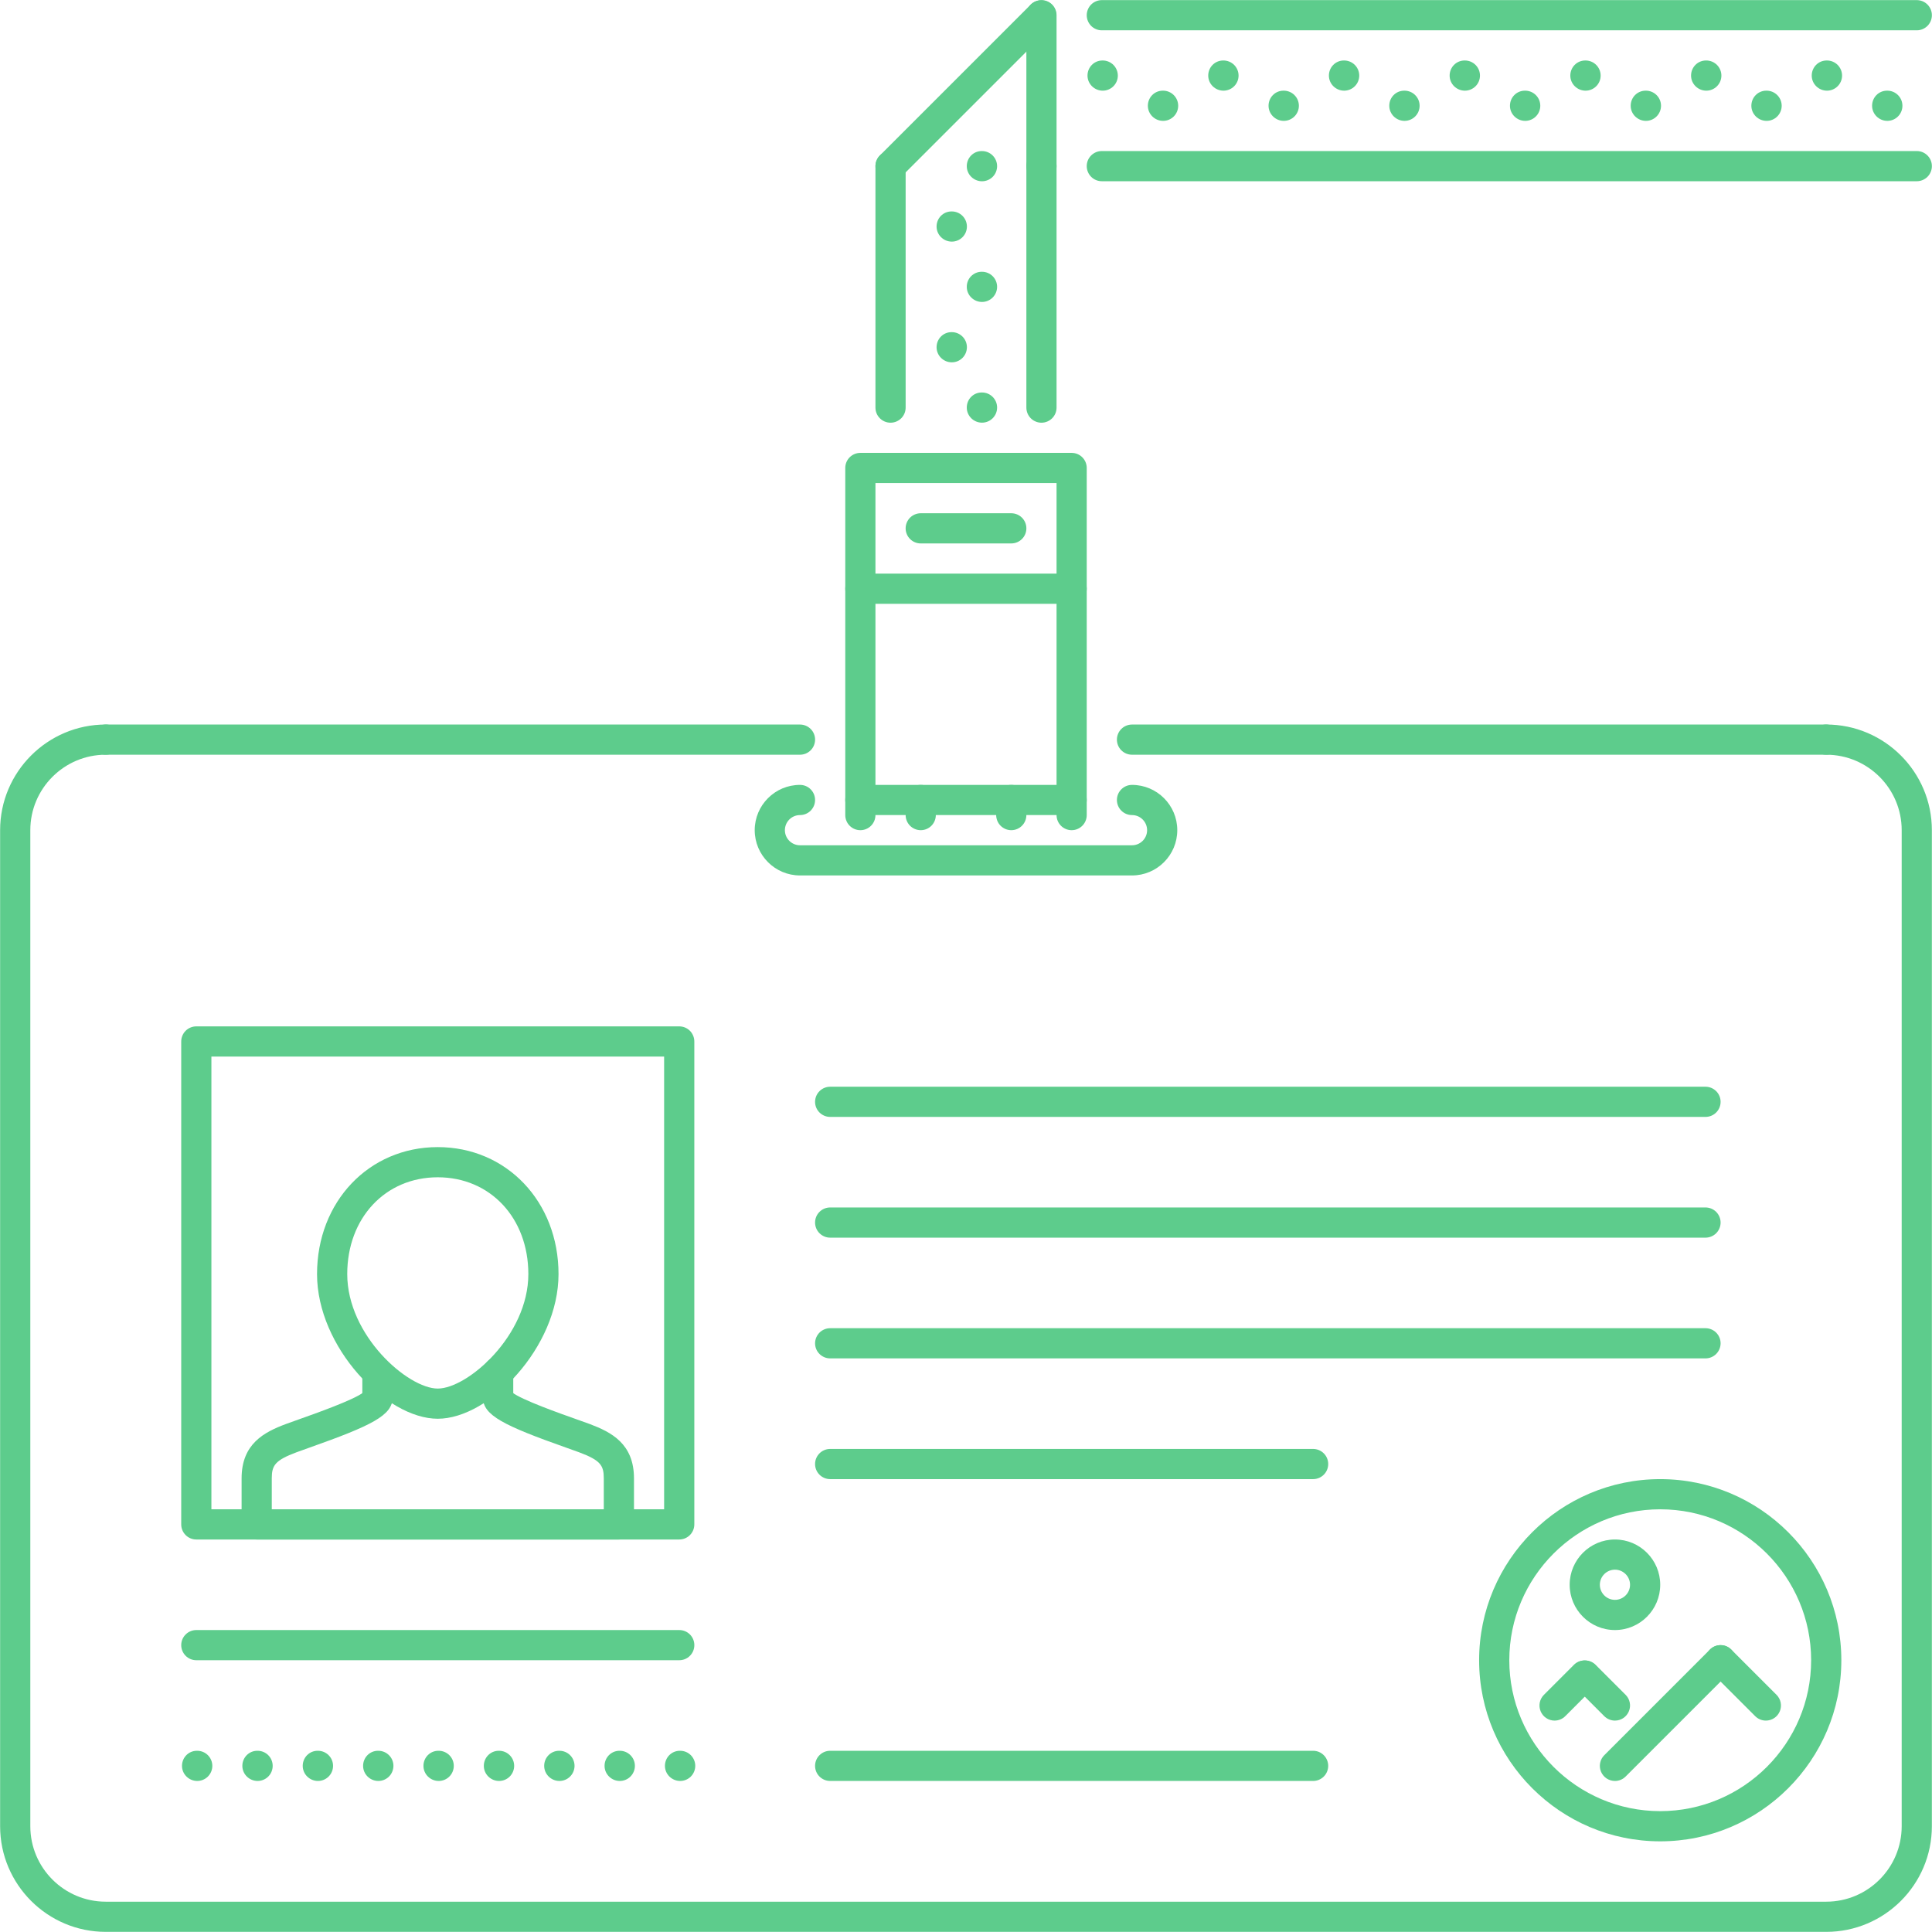
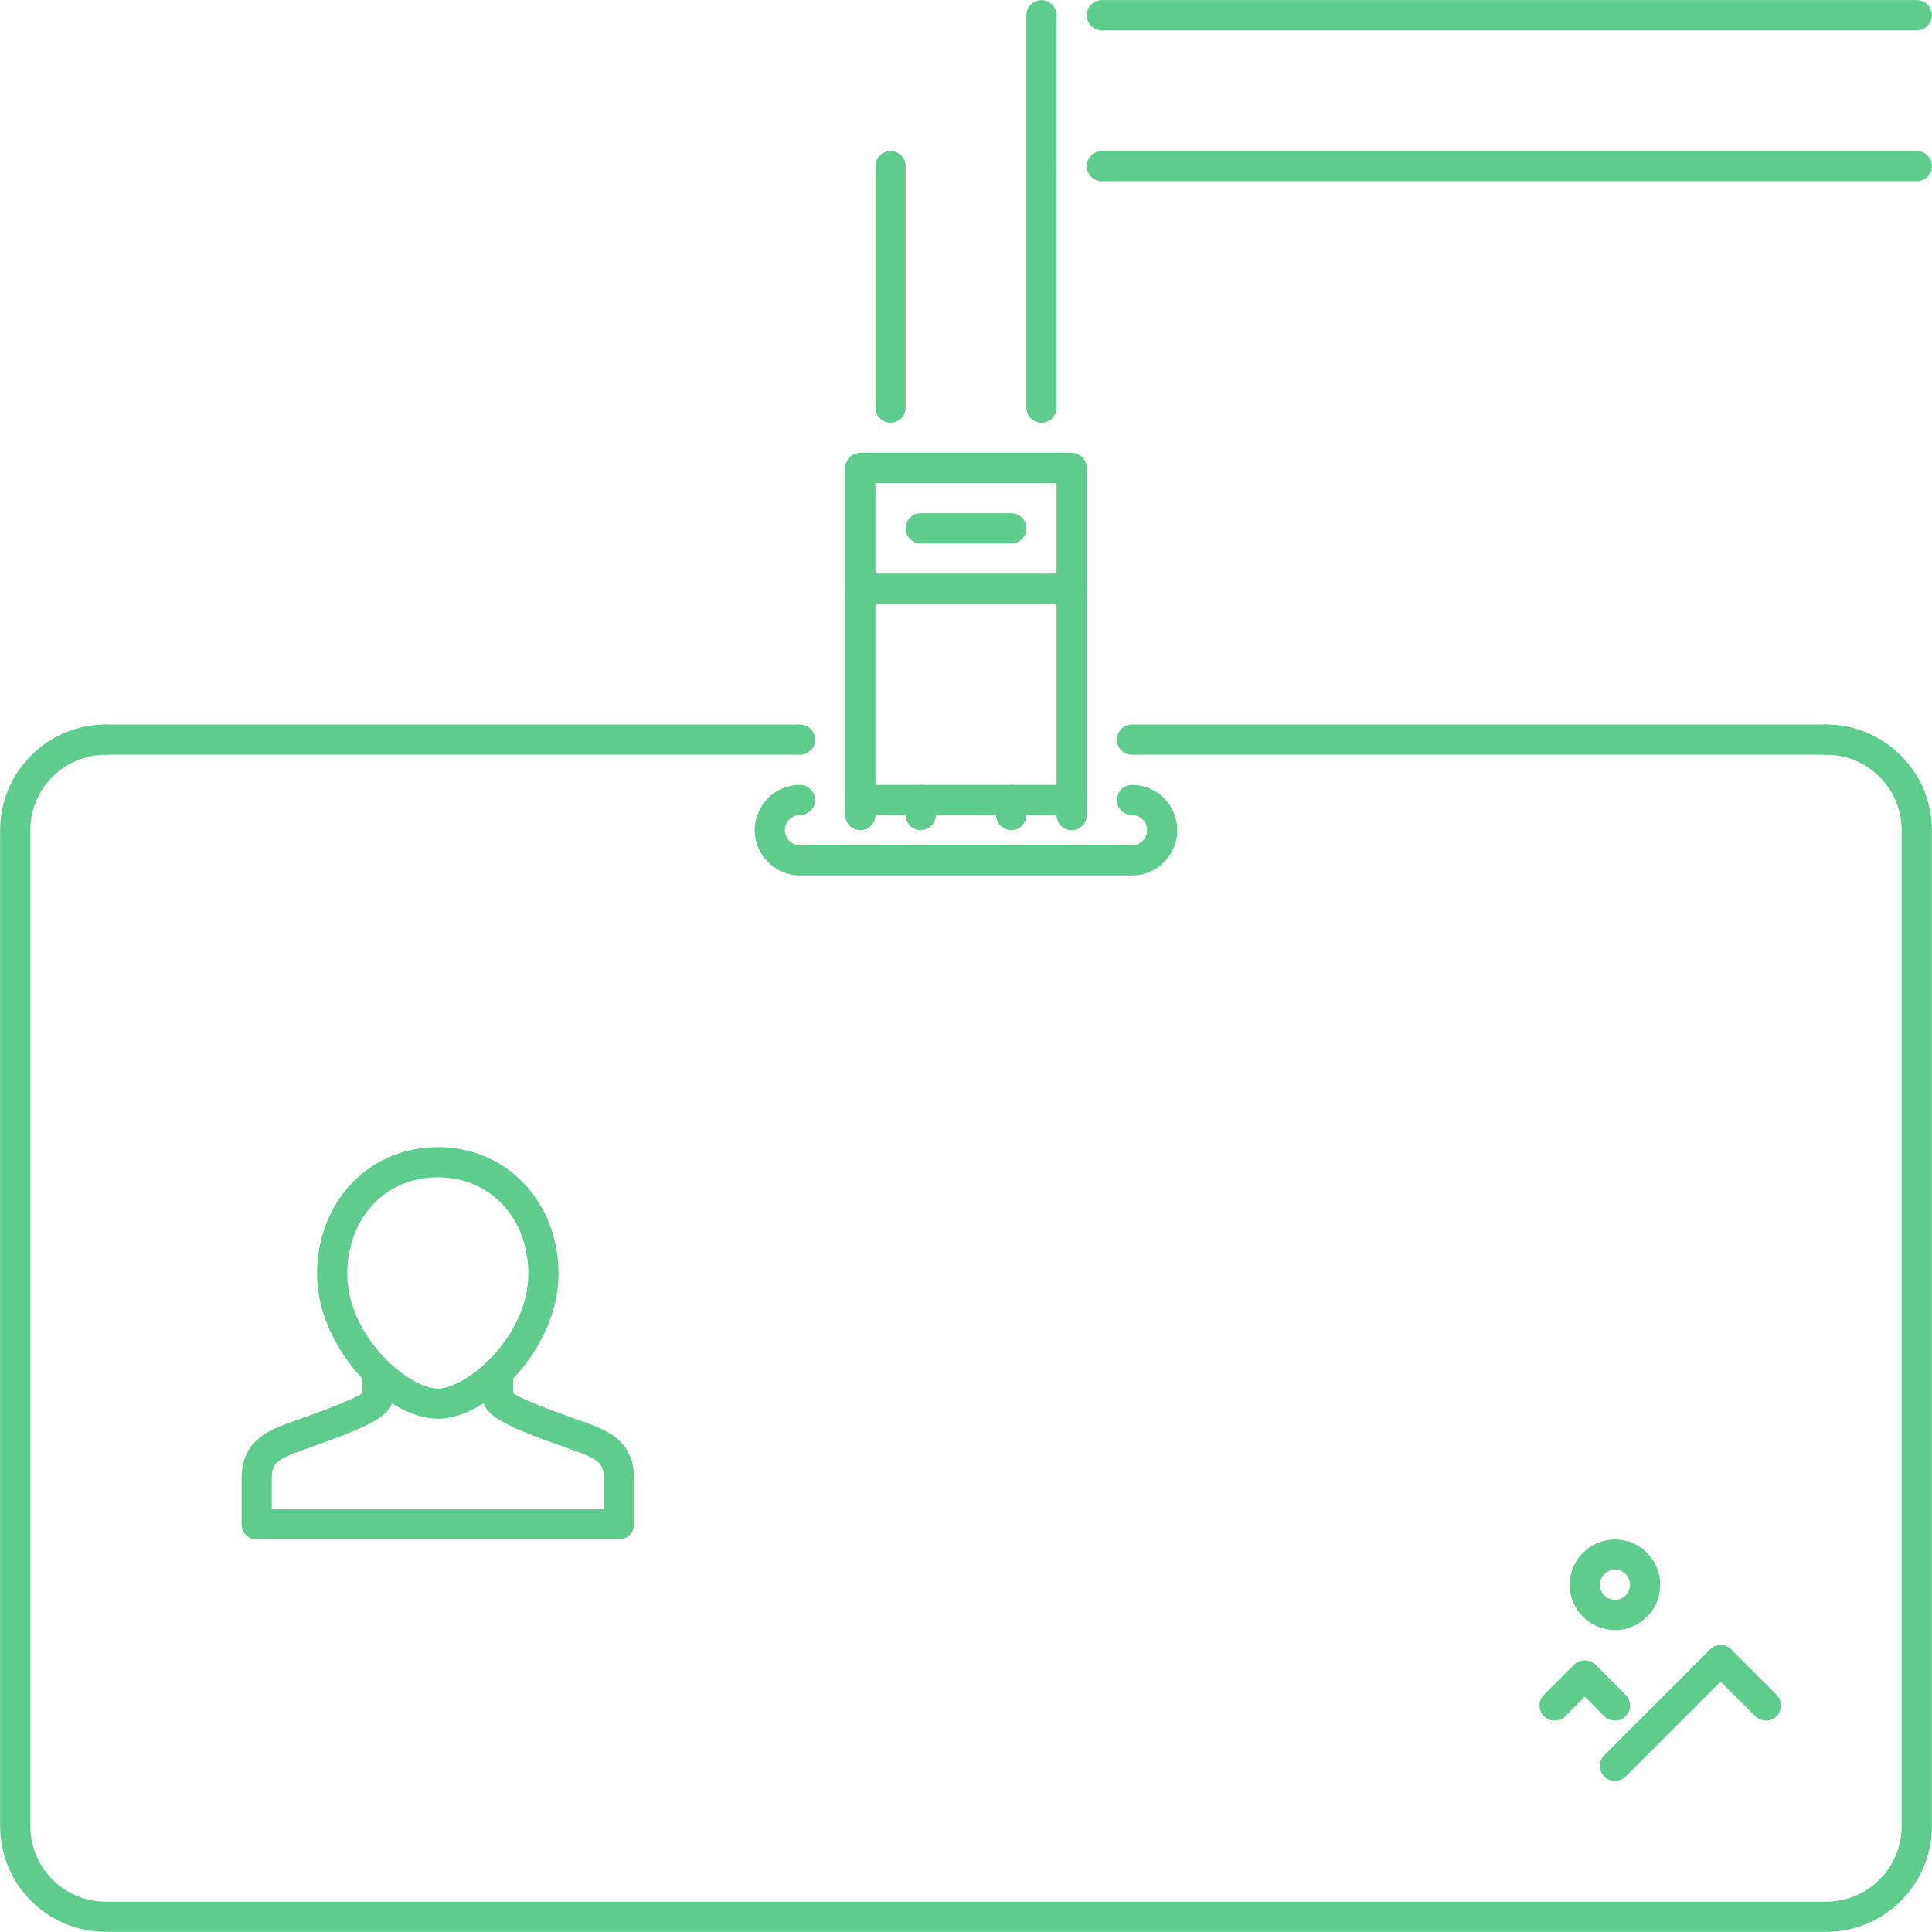
<svg xmlns="http://www.w3.org/2000/svg" width="100" height="100" viewBox="0 0 100 100" fill="none">
  <g clip-path="url(#clip0_8772_10478)">
-     <path d="M10.209 92.182C9.777 92.182 9.42 91.833 9.42 91.401C9.42 90.969 9.762 90.62 10.192 90.62H10.209C10.416 90.62 10.614 90.702 10.761 90.849C10.907 90.995 10.99 91.194 10.99 91.401C10.99 91.608 10.907 91.807 10.761 91.953C10.614 92.1 10.416 92.182 10.209 92.182ZM13.333 92.182C12.902 92.182 12.544 91.833 12.544 91.401C12.544 90.969 12.886 90.62 13.317 90.62H13.333C13.54 90.62 13.739 90.702 13.886 90.849C14.032 90.995 14.114 91.194 14.114 91.401C14.114 91.608 14.032 91.807 13.886 91.953C13.739 92.1 13.54 92.182 13.333 92.182ZM16.458 92.182C16.026 92.182 15.669 91.833 15.669 91.401C15.669 90.969 16.011 90.62 16.441 90.62H16.458C16.888 90.62 17.239 90.969 17.239 91.401C17.239 91.608 17.157 91.807 17.01 91.953C16.863 92.1 16.665 92.182 16.458 92.182ZM19.582 92.182C19.151 92.182 18.794 91.833 18.794 91.401C18.794 90.969 19.135 90.62 19.566 90.62H19.582C20.013 90.62 20.364 90.969 20.364 91.401C20.363 91.608 20.281 91.807 20.135 91.953C19.988 92.1 19.79 92.182 19.582 92.182ZM22.707 92.182C22.275 92.182 21.918 91.833 21.918 91.401C21.918 90.969 22.26 90.62 22.69 90.62H22.707C23.137 90.62 23.488 90.969 23.488 91.401C23.488 91.608 23.406 91.807 23.259 91.953C23.113 92.1 22.914 92.182 22.707 92.182ZM25.832 92.182C25.4 92.182 25.043 91.833 25.043 91.401C25.043 90.969 25.385 90.62 25.815 90.62H25.832C26.262 90.62 26.613 90.969 26.613 91.401C26.613 91.608 26.53 91.807 26.384 91.953C26.237 92.1 26.039 92.182 25.832 92.182ZM28.956 92.182C28.524 92.182 28.167 91.833 28.167 91.401C28.167 90.969 28.509 90.62 28.939 90.62H28.956C29.387 90.62 29.738 90.969 29.738 91.401C29.737 91.608 29.655 91.807 29.508 91.953C29.362 92.1 29.163 92.182 28.956 92.182ZM32.081 92.182C31.649 92.182 31.292 91.833 31.292 91.401C31.292 90.969 31.634 90.62 32.064 90.62H32.081C32.511 90.62 32.862 90.969 32.862 91.401C32.862 91.608 32.779 91.807 32.633 91.953C32.487 92.1 32.288 92.182 32.081 92.182ZM35.206 92.182C34.774 92.182 34.417 91.833 34.417 91.401C34.417 90.969 34.758 90.62 35.189 90.62H35.206C35.413 90.62 35.611 90.702 35.758 90.849C35.904 90.995 35.986 91.194 35.986 91.401C35.986 91.608 35.904 91.807 35.758 91.953C35.611 92.1 35.413 92.182 35.206 92.182ZM57.078 4.693C56.646 4.693 56.289 4.344 56.289 3.912C56.289 3.481 56.63 3.131 57.061 3.131H57.078C57.285 3.131 57.483 3.214 57.63 3.36C57.776 3.506 57.858 3.705 57.859 3.912C57.859 4.344 57.508 4.693 57.078 4.693ZM63.327 4.693C62.895 4.693 62.538 4.344 62.538 3.912C62.538 3.481 62.88 3.131 63.31 3.131H63.327C63.534 3.131 63.732 3.214 63.879 3.36C64.025 3.506 64.108 3.705 64.108 3.912C64.108 4.344 63.757 4.693 63.327 4.693ZM60.202 6.256C59.77 6.256 59.413 5.906 59.413 5.474C59.413 5.043 59.755 4.693 60.185 4.693H60.202C60.632 4.693 60.983 5.043 60.983 5.474C60.983 5.906 60.632 6.256 60.202 6.256ZM66.448 6.256C66.017 6.256 65.66 5.906 65.66 5.474C65.66 5.043 66.001 4.693 66.431 4.693H66.448C66.879 4.693 67.23 5.043 67.23 5.474C67.23 5.906 66.879 6.256 66.448 6.256ZM69.573 4.693C69.141 4.693 68.784 4.344 68.784 3.912C68.784 3.481 69.126 3.131 69.556 3.131H69.573C70.003 3.131 70.354 3.481 70.354 3.912C70.354 4.344 70.003 4.693 69.573 4.693ZM50.828 21.877C50.397 21.877 50.04 21.528 50.04 21.096C50.04 20.664 50.381 20.315 50.812 20.315H50.828C51.259 20.315 51.61 20.664 51.61 21.096C51.61 21.528 51.259 21.877 50.828 21.877ZM50.828 15.629C50.397 15.629 50.04 15.28 50.04 14.848C50.04 14.416 50.381 14.067 50.812 14.067H50.828C51.259 14.067 51.61 14.416 51.61 14.848C51.609 15.055 51.527 15.254 51.38 15.4C51.234 15.547 51.035 15.629 50.828 15.629ZM49.266 18.754C48.834 18.754 48.477 18.405 48.477 17.973C48.477 17.541 48.819 17.192 49.249 17.192H49.266C49.696 17.192 50.047 17.541 50.047 17.973C50.047 18.405 49.696 18.754 49.266 18.754ZM49.266 12.506C48.834 12.506 48.477 12.157 48.477 11.725C48.477 11.293 48.819 10.944 49.249 10.944H49.266C49.696 10.944 50.047 11.293 50.047 11.725C50.047 11.932 49.965 12.131 49.818 12.277C49.672 12.424 49.473 12.506 49.266 12.506ZM50.828 9.382C50.397 9.382 50.04 9.032 50.04 8.601C50.04 8.169 50.381 7.819 50.812 7.819H50.828C51.259 7.819 51.61 8.169 51.61 8.601C51.609 8.808 51.527 9.006 51.381 9.153C51.234 9.299 51.035 9.382 50.828 9.382ZM72.698 6.256C72.266 6.256 71.909 5.906 71.909 5.474C71.909 5.043 72.25 4.693 72.681 4.693H72.698C73.128 4.693 73.479 5.043 73.479 5.474C73.479 5.906 73.128 6.256 72.698 6.256ZM75.822 4.693C75.39 4.693 75.033 4.344 75.033 3.912C75.033 3.481 75.375 3.131 75.805 3.131H75.822C76.252 3.131 76.603 3.481 76.603 3.912C76.603 4.344 76.252 4.693 75.822 4.693ZM78.944 6.256C78.512 6.256 78.155 5.906 78.155 5.474C78.155 5.043 78.496 4.693 78.927 4.693H78.944C79.374 4.693 79.725 5.043 79.725 5.474C79.725 5.906 79.374 6.256 78.944 6.256ZM82.068 4.693C81.636 4.693 81.279 4.344 81.279 3.912C81.279 3.481 81.621 3.131 82.051 3.131H82.068C82.498 3.131 82.849 3.481 82.849 3.912C82.849 4.344 82.499 4.693 82.068 4.693ZM85.193 6.256C84.761 6.256 84.404 5.906 84.404 5.474C84.404 5.043 84.746 4.693 85.176 4.693H85.193C85.623 4.693 85.974 5.043 85.974 5.474C85.974 5.906 85.623 6.256 85.193 6.256ZM88.318 4.693C87.886 4.693 87.529 4.344 87.529 3.912C87.529 3.481 87.871 3.131 88.301 3.131H88.318C88.525 3.131 88.723 3.214 88.87 3.36C89.016 3.506 89.099 3.705 89.099 3.912C89.099 4.344 88.748 4.693 88.318 4.693ZM91.439 6.256C91.007 6.256 90.65 5.906 90.65 5.474C90.65 5.043 90.992 4.693 91.422 4.693H91.439C91.869 4.693 92.22 5.043 92.22 5.474C92.22 5.906 91.869 6.256 91.439 6.256ZM94.564 4.693C94.132 4.693 93.775 4.344 93.775 3.912C93.775 3.481 94.117 3.131 94.547 3.131H94.564C94.771 3.131 94.969 3.214 95.116 3.36C95.262 3.506 95.345 3.705 95.345 3.912C95.345 4.344 94.994 4.693 94.564 4.693ZM97.688 6.256C97.256 6.256 96.899 5.906 96.899 5.474C96.899 5.043 97.241 4.693 97.671 4.693H97.688C98.118 4.693 98.469 5.043 98.469 5.474C98.469 5.906 98.118 6.256 97.688 6.256Z" fill="#5DCC8C" />
    <path d="M94.526 99.993H5.474C2.46 99.993 0.006 97.54 0.006 94.526V42.969C0.006 39.955 2.46 37.501 5.474 37.501C5.906 37.501 6.256 37.851 6.256 38.283C6.256 38.385 6.236 38.487 6.196 38.582C6.157 38.676 6.1 38.763 6.027 38.835C5.954 38.908 5.868 38.965 5.773 39.004C5.679 39.044 5.577 39.064 5.474 39.064C3.32 39.064 1.569 40.816 1.569 42.969V94.525C1.569 96.68 3.32 98.431 5.474 98.431H94.525C96.68 98.431 98.431 96.68 98.431 94.525V42.969C98.431 40.816 96.68 39.064 94.525 39.064C94.094 39.064 93.744 38.714 93.744 38.283C93.744 37.851 94.094 37.501 94.525 37.501C97.54 37.501 99.993 39.955 99.993 42.969V94.525C99.994 97.54 97.54 99.993 94.526 99.993Z" fill="#5DCC8C" />
    <path d="M58.593 45.313H41.407C40.115 45.313 39.064 44.262 39.064 42.969C39.064 41.677 40.115 40.626 41.407 40.626C41.839 40.626 42.188 40.975 42.188 41.407C42.188 41.839 41.839 42.188 41.407 42.188C40.977 42.188 40.626 42.539 40.626 42.97C40.626 43.401 40.977 43.751 41.407 43.751H58.593C59.023 43.751 59.374 43.401 59.374 42.97C59.374 42.539 59.023 42.188 58.593 42.188C58.161 42.188 57.811 41.839 57.811 41.407C57.811 40.975 58.161 40.626 58.593 40.626C59.885 40.626 60.936 41.677 60.936 42.969C60.936 44.262 59.885 45.313 58.593 45.313Z" fill="#5DCC8C" />
    <path d="M55.468 42.188H44.532C44.1 42.188 43.751 41.839 43.751 41.407V24.222C43.751 24.119 43.771 24.018 43.81 23.923C43.849 23.828 43.907 23.742 43.979 23.669C44.052 23.597 44.138 23.539 44.233 23.5C44.328 23.461 44.429 23.441 44.532 23.441H55.468C55.9 23.441 56.249 23.79 56.249 24.222V41.407C56.249 41.839 55.9 42.188 55.468 42.188ZM45.313 40.626H54.687V25.003H45.313V40.626Z" fill="#5DCC8C" />
    <path d="M44.532 42.97C44.1 42.97 43.751 42.62 43.751 42.188V41.407C43.751 40.975 44.1 40.626 44.532 40.626C44.964 40.626 45.313 40.975 45.313 41.407V42.188C45.313 42.62 44.964 42.97 44.532 42.97ZM47.657 42.97C47.554 42.97 47.452 42.949 47.358 42.91C47.263 42.871 47.177 42.813 47.104 42.741C47.032 42.668 46.974 42.582 46.935 42.487C46.895 42.392 46.875 42.291 46.876 42.188V41.407C46.876 40.975 47.225 40.626 47.657 40.626C48.088 40.626 48.438 40.975 48.438 41.407V42.188C48.438 42.62 48.088 42.97 47.657 42.97ZM52.343 42.97C52.241 42.97 52.139 42.949 52.044 42.91C51.95 42.871 51.864 42.813 51.791 42.741C51.718 42.668 51.661 42.582 51.622 42.487C51.583 42.392 51.562 42.291 51.562 42.188V41.407C51.562 40.975 51.912 40.626 52.343 40.626C52.775 40.626 53.125 40.975 53.125 41.407V42.188C53.125 42.62 52.775 42.97 52.343 42.97ZM55.468 42.97C55.036 42.97 54.687 42.62 54.687 42.188V41.407C54.687 40.975 55.036 40.626 55.468 40.626C55.9 40.626 56.249 40.975 56.249 41.407V42.188C56.249 42.62 55.9 42.97 55.468 42.97ZM41.407 39.064H5.474C5.043 39.064 4.693 38.715 4.693 38.283C4.693 37.851 5.043 37.502 5.474 37.502H41.407C41.839 37.502 42.189 37.851 42.189 38.283C42.189 38.385 42.168 38.487 42.129 38.582C42.09 38.677 42.032 38.763 41.96 38.835C41.887 38.908 41.801 38.965 41.706 39.005C41.611 39.044 41.51 39.064 41.407 39.064ZM94.526 39.064H58.593C58.161 39.064 57.811 38.715 57.811 38.283C57.811 37.851 58.161 37.502 58.593 37.502H94.526C94.628 37.502 94.73 37.522 94.825 37.561C94.919 37.6 95.006 37.658 95.078 37.73C95.151 37.803 95.208 37.889 95.247 37.984C95.287 38.079 95.307 38.18 95.307 38.283C95.307 38.385 95.287 38.487 95.247 38.582C95.208 38.677 95.151 38.763 95.078 38.835C95.005 38.908 94.919 38.965 94.825 39.005C94.73 39.044 94.628 39.064 94.526 39.064ZM55.468 31.252H44.532C44.1 31.252 43.751 30.903 43.751 30.471C43.751 30.039 44.1 29.69 44.532 29.69H55.468C55.9 29.69 56.249 30.039 56.249 30.471C56.249 30.903 55.9 31.252 55.468 31.252ZM52.343 28.128H47.657C47.554 28.128 47.452 28.108 47.358 28.069C47.263 28.029 47.177 27.972 47.104 27.899C47.032 27.827 46.974 27.741 46.935 27.646C46.895 27.551 46.875 27.449 46.876 27.347C46.875 27.244 46.896 27.142 46.935 27.048C46.974 26.953 47.032 26.867 47.104 26.794C47.177 26.722 47.263 26.664 47.358 26.625C47.452 26.586 47.554 26.566 47.657 26.566H52.343C52.775 26.566 53.125 26.915 53.125 27.347C53.125 27.779 52.775 28.128 52.343 28.128ZM46.094 21.879C45.663 21.879 45.313 21.529 45.313 21.098V8.599C45.313 8.167 45.662 7.818 46.094 7.818C46.526 7.818 46.876 8.167 46.876 8.599V21.098C46.876 21.529 46.526 21.879 46.094 21.879ZM53.906 21.879C53.803 21.879 53.702 21.859 53.607 21.819C53.512 21.78 53.426 21.723 53.353 21.65C53.281 21.578 53.223 21.491 53.184 21.396C53.145 21.302 53.125 21.2 53.125 21.098V8.599C53.125 8.167 53.474 7.818 53.906 7.818C54.008 7.818 54.11 7.838 54.205 7.877C54.3 7.916 54.386 7.974 54.458 8.047C54.531 8.119 54.588 8.205 54.627 8.3C54.667 8.395 54.687 8.496 54.687 8.599V21.098C54.687 21.529 54.338 21.879 53.906 21.879ZM99.212 1.569H57.03C56.928 1.569 56.826 1.549 56.731 1.509C56.636 1.47 56.55 1.413 56.478 1.34C56.405 1.268 56.348 1.181 56.309 1.087C56.269 0.992 56.249 0.89 56.249 0.788C56.249 0.685 56.269 0.583 56.309 0.489C56.348 0.394 56.405 0.308 56.478 0.235C56.55 0.163 56.637 0.105 56.731 0.066C56.826 0.027 56.928 0.006 57.03 0.006H99.212C99.644 0.006 99.994 0.356 99.994 0.788C99.994 1.219 99.644 1.569 99.212 1.569ZM99.212 9.38H57.03C56.928 9.38 56.826 9.36 56.731 9.321C56.637 9.282 56.55 9.224 56.478 9.151C56.405 9.079 56.348 8.993 56.309 8.898C56.269 8.803 56.249 8.702 56.249 8.599C56.249 8.167 56.599 7.818 57.03 7.818H99.212C99.644 7.818 99.994 8.167 99.994 8.599C99.994 8.702 99.974 8.803 99.934 8.898C99.895 8.993 99.838 9.079 99.765 9.152C99.692 9.224 99.606 9.282 99.511 9.321C99.417 9.36 99.315 9.38 99.212 9.38Z" fill="#5DCC8C" />
    <path d="M53.906 9.38C53.803 9.38 53.702 9.36 53.607 9.321C53.512 9.282 53.426 9.224 53.353 9.151C53.281 9.079 53.223 8.993 53.184 8.898C53.145 8.803 53.125 8.702 53.125 8.599V0.788C53.125 0.685 53.145 0.583 53.184 0.489C53.223 0.394 53.281 0.308 53.353 0.235C53.426 0.163 53.512 0.105 53.607 0.066C53.702 0.027 53.803 0.006 53.906 0.006C54.008 0.006 54.11 0.027 54.205 0.066C54.299 0.105 54.386 0.163 54.458 0.235C54.531 0.308 54.588 0.394 54.627 0.489C54.667 0.583 54.687 0.685 54.687 0.788V8.599C54.687 8.702 54.667 8.803 54.627 8.898C54.588 8.993 54.531 9.079 54.458 9.152C54.386 9.224 54.3 9.282 54.205 9.321C54.11 9.36 54.008 9.38 53.906 9.38Z" fill="#5DCC8C" />
-     <path d="M46.094 9.38C45.94 9.38 45.789 9.334 45.66 9.248C45.532 9.162 45.432 9.041 45.373 8.898C45.314 8.755 45.298 8.598 45.328 8.447C45.358 8.295 45.433 8.156 45.542 8.047L53.354 0.235C53.501 0.094 53.698 0.016 53.902 0.019C54.107 0.021 54.302 0.103 54.446 0.247C54.591 0.392 54.673 0.587 54.675 0.791C54.677 0.996 54.599 1.193 54.458 1.34L46.647 9.151C46.574 9.224 46.488 9.282 46.393 9.321C46.298 9.36 46.197 9.38 46.094 9.38ZM35.157 79.684H10.161C9.73 79.684 9.38 79.334 9.38 78.902V53.906C9.38 53.803 9.4 53.702 9.44 53.607C9.479 53.512 9.536 53.426 9.609 53.353C9.681 53.281 9.768 53.223 9.862 53.184C9.957 53.145 10.059 53.125 10.161 53.125H35.157C35.259 53.125 35.361 53.145 35.456 53.184C35.55 53.223 35.637 53.281 35.709 53.353C35.782 53.426 35.839 53.512 35.878 53.607C35.918 53.702 35.938 53.803 35.938 53.906V78.902C35.938 79.334 35.588 79.684 35.157 79.684ZM10.942 78.121H34.375V54.687H10.942V78.121ZM88.276 57.811H42.97C42.538 57.811 42.188 57.462 42.188 57.03C42.188 56.599 42.538 56.249 42.97 56.249H88.276C88.708 56.249 89.058 56.599 89.058 57.03C89.058 57.462 88.708 57.811 88.276 57.811ZM88.276 64.061H42.97C42.538 64.061 42.188 63.711 42.188 63.279C42.188 62.848 42.538 62.498 42.97 62.498H88.276C88.379 62.498 88.481 62.518 88.575 62.558C88.67 62.597 88.756 62.654 88.829 62.727C88.901 62.8 88.959 62.886 88.998 62.98C89.037 63.075 89.058 63.177 89.058 63.279C89.058 63.382 89.037 63.484 88.998 63.578C88.959 63.673 88.901 63.759 88.829 63.832C88.756 63.904 88.67 63.962 88.575 64.001C88.481 64.04 88.379 64.061 88.276 64.061ZM88.276 70.31H42.97C42.538 70.31 42.188 69.96 42.188 69.528C42.188 69.426 42.209 69.324 42.248 69.23C42.287 69.135 42.345 69.049 42.417 68.976C42.49 68.903 42.576 68.846 42.671 68.807C42.766 68.768 42.867 68.747 42.97 68.748H88.276C88.379 68.747 88.481 68.768 88.575 68.807C88.67 68.846 88.756 68.904 88.829 68.976C88.901 69.049 88.959 69.135 88.998 69.23C89.037 69.324 89.058 69.426 89.058 69.528C89.058 69.96 88.708 70.31 88.276 70.31ZM67.966 76.559H42.97C42.538 76.559 42.188 76.21 42.188 75.778C42.188 75.346 42.538 74.997 42.97 74.997H67.966C68.398 74.997 68.748 75.346 68.748 75.778C68.748 76.21 68.398 76.559 67.966 76.559ZM67.966 92.182H42.97C42.538 92.182 42.188 91.833 42.188 91.401C42.188 90.969 42.538 90.62 42.97 90.62H67.966C68.069 90.62 68.171 90.64 68.266 90.679C68.36 90.718 68.446 90.776 68.519 90.849C68.591 90.921 68.649 91.007 68.688 91.102C68.727 91.197 68.748 91.298 68.748 91.401C68.748 91.504 68.727 91.605 68.688 91.7C68.649 91.795 68.591 91.881 68.519 91.953C68.446 92.026 68.36 92.084 68.265 92.123C68.171 92.162 68.069 92.182 67.966 92.182ZM35.158 85.933H10.161C9.73 85.933 9.38 85.584 9.38 85.152C9.38 84.72 9.73 84.371 10.161 84.371H35.158C35.59 84.371 35.939 84.72 35.939 85.152C35.939 85.584 35.59 85.933 35.158 85.933ZM85.933 95.307C80.764 95.307 76.559 91.102 76.559 85.933C76.559 80.764 80.764 76.559 85.933 76.559C91.102 76.559 95.307 80.764 95.307 85.933C95.307 91.102 91.102 95.307 85.933 95.307ZM85.933 78.121C81.626 78.121 78.121 81.626 78.121 85.933C78.121 90.24 81.626 93.744 85.933 93.744C90.24 93.744 93.744 90.24 93.744 85.933C93.744 81.626 90.24 78.121 85.933 78.121Z" fill="#5DCC8C" />
    <path d="M83.589 92.182C83.435 92.182 83.284 92.136 83.155 92.051C83.027 91.965 82.927 91.843 82.867 91.7C82.808 91.557 82.793 91.4 82.823 91.249C82.853 91.097 82.928 90.958 83.037 90.849L88.505 85.381C88.652 85.234 88.85 85.152 89.058 85.152C89.265 85.152 89.463 85.234 89.61 85.381C89.756 85.527 89.838 85.726 89.838 85.933C89.838 86.14 89.756 86.339 89.61 86.485L84.142 91.953C84.069 92.026 83.983 92.084 83.888 92.123C83.794 92.162 83.692 92.182 83.589 92.182Z" fill="#5DCC8C" />
    <path d="M91.401 89.058C91.298 89.058 91.197 89.037 91.102 88.998C91.007 88.959 90.921 88.901 90.849 88.829L88.505 86.485C88.359 86.339 88.277 86.14 88.277 85.933C88.277 85.726 88.359 85.527 88.505 85.381C88.652 85.234 88.85 85.152 89.058 85.152C89.265 85.152 89.463 85.234 89.61 85.381L91.953 87.724C92.062 87.833 92.137 87.972 92.167 88.124C92.197 88.275 92.182 88.433 92.123 88.575C92.064 88.718 91.964 88.84 91.835 88.926C91.707 89.012 91.556 89.058 91.401 89.058ZM80.465 89.058C80.31 89.058 80.159 89.012 80.031 88.926C79.902 88.84 79.802 88.718 79.743 88.575C79.684 88.433 79.668 88.275 79.698 88.124C79.729 87.972 79.803 87.833 79.913 87.724L81.475 86.162C81.622 86.02 81.819 85.943 82.023 85.945C82.228 85.947 82.423 86.029 82.567 86.174C82.712 86.318 82.794 86.513 82.796 86.718C82.798 86.922 82.721 87.119 82.579 87.266L81.017 88.829C80.945 88.901 80.859 88.959 80.764 88.998C80.669 89.037 80.567 89.058 80.465 89.058Z" fill="#5DCC8C" />
    <path d="M83.59 89.058C83.487 89.058 83.385 89.037 83.29 88.998C83.196 88.959 83.11 88.901 83.037 88.829L81.475 87.266C81.334 87.119 81.256 86.922 81.258 86.718C81.26 86.513 81.343 86.318 81.487 86.174C81.631 86.029 81.827 85.947 82.031 85.945C82.235 85.943 82.432 86.02 82.58 86.162L84.142 87.724C84.251 87.833 84.326 87.972 84.356 88.124C84.386 88.275 84.371 88.433 84.311 88.575C84.252 88.718 84.152 88.84 84.024 88.926C83.895 89.012 83.744 89.058 83.59 89.058ZM83.59 84.371C82.297 84.371 81.246 83.319 81.246 82.027C81.246 80.735 82.297 79.684 83.59 79.684C84.882 79.684 85.933 80.735 85.933 82.027C85.933 83.319 84.882 84.371 83.59 84.371ZM83.59 81.246C83.159 81.246 82.808 81.597 82.808 82.027C82.808 82.457 83.159 82.808 83.59 82.808C84.02 82.808 84.371 82.457 84.371 82.027C84.371 81.597 84.02 81.246 83.59 81.246Z" fill="#5DCC8C" />
    <path d="M32.034 79.684H13.286C12.854 79.684 12.505 79.334 12.505 78.902V76.521C12.505 74.719 13.687 74.124 14.796 73.708L15.486 73.46C16.278 73.18 18.323 72.456 18.807 72.071C18.873 71.9 18.997 71.759 19.156 71.67C19.315 71.582 19.5 71.552 19.68 71.585C19.859 71.619 20.021 71.714 20.137 71.855C20.253 71.995 20.317 72.172 20.316 72.354C20.316 73.256 19.241 73.788 16.006 74.933L15.344 75.171C14.235 75.587 14.067 75.847 14.067 76.521V78.121H31.252V76.521C31.252 75.847 31.085 75.587 29.972 75.169L29.313 74.933C26.079 73.79 25.003 73.256 25.003 72.354C25.003 72.252 25.023 72.15 25.063 72.055C25.102 71.96 25.16 71.874 25.232 71.802C25.305 71.729 25.391 71.672 25.485 71.632C25.58 71.593 25.682 71.573 25.784 71.573C25.942 71.573 26.096 71.621 26.225 71.709C26.355 71.798 26.455 71.924 26.512 72.071C26.994 72.457 29.042 73.18 29.834 73.46L30.52 73.706C31.631 74.124 32.815 74.719 32.815 76.521V78.902C32.815 79.005 32.795 79.107 32.756 79.201C32.716 79.296 32.659 79.382 32.586 79.455C32.514 79.528 32.428 79.585 32.333 79.624C32.238 79.663 32.136 79.684 32.034 79.684Z" fill="#5DCC8C" />
    <path d="M22.658 73.434C19.988 73.434 16.41 69.731 16.41 65.946C16.41 62.199 19.096 59.374 22.658 59.374C26.222 59.374 28.909 62.199 28.909 65.946C28.909 69.731 25.33 73.434 22.658 73.434ZM22.658 60.936C19.944 60.936 17.973 63.043 17.973 65.946C17.973 69.129 21.116 71.872 22.658 71.872C24.202 71.872 27.347 69.129 27.347 65.946C27.347 63.043 25.375 60.936 22.658 60.936Z" fill="#5DCC8C" />
    <path d="M19.535 73.135C19.104 73.135 18.754 72.786 18.754 72.354V71.169C18.754 70.737 19.103 70.388 19.535 70.388C19.967 70.388 20.316 70.737 20.316 71.169V72.354C20.316 72.786 19.967 73.135 19.535 73.135ZM25.784 73.135C25.682 73.135 25.58 73.115 25.485 73.076C25.391 73.037 25.304 72.979 25.232 72.907C25.159 72.834 25.102 72.748 25.063 72.653C25.023 72.558 25.003 72.457 25.003 72.354V71.018C25.003 70.586 25.353 70.237 25.784 70.237C26.216 70.237 26.566 70.586 26.566 71.018V72.354C26.566 72.786 26.216 73.135 25.784 73.135Z" fill="#5DCC8C" />
  </g>
  <defs>
    <clipPath id="clip0_8772_10478">
      <rect width="100" height="100" fill="white" />
    </clipPath>
  </defs>
</svg>